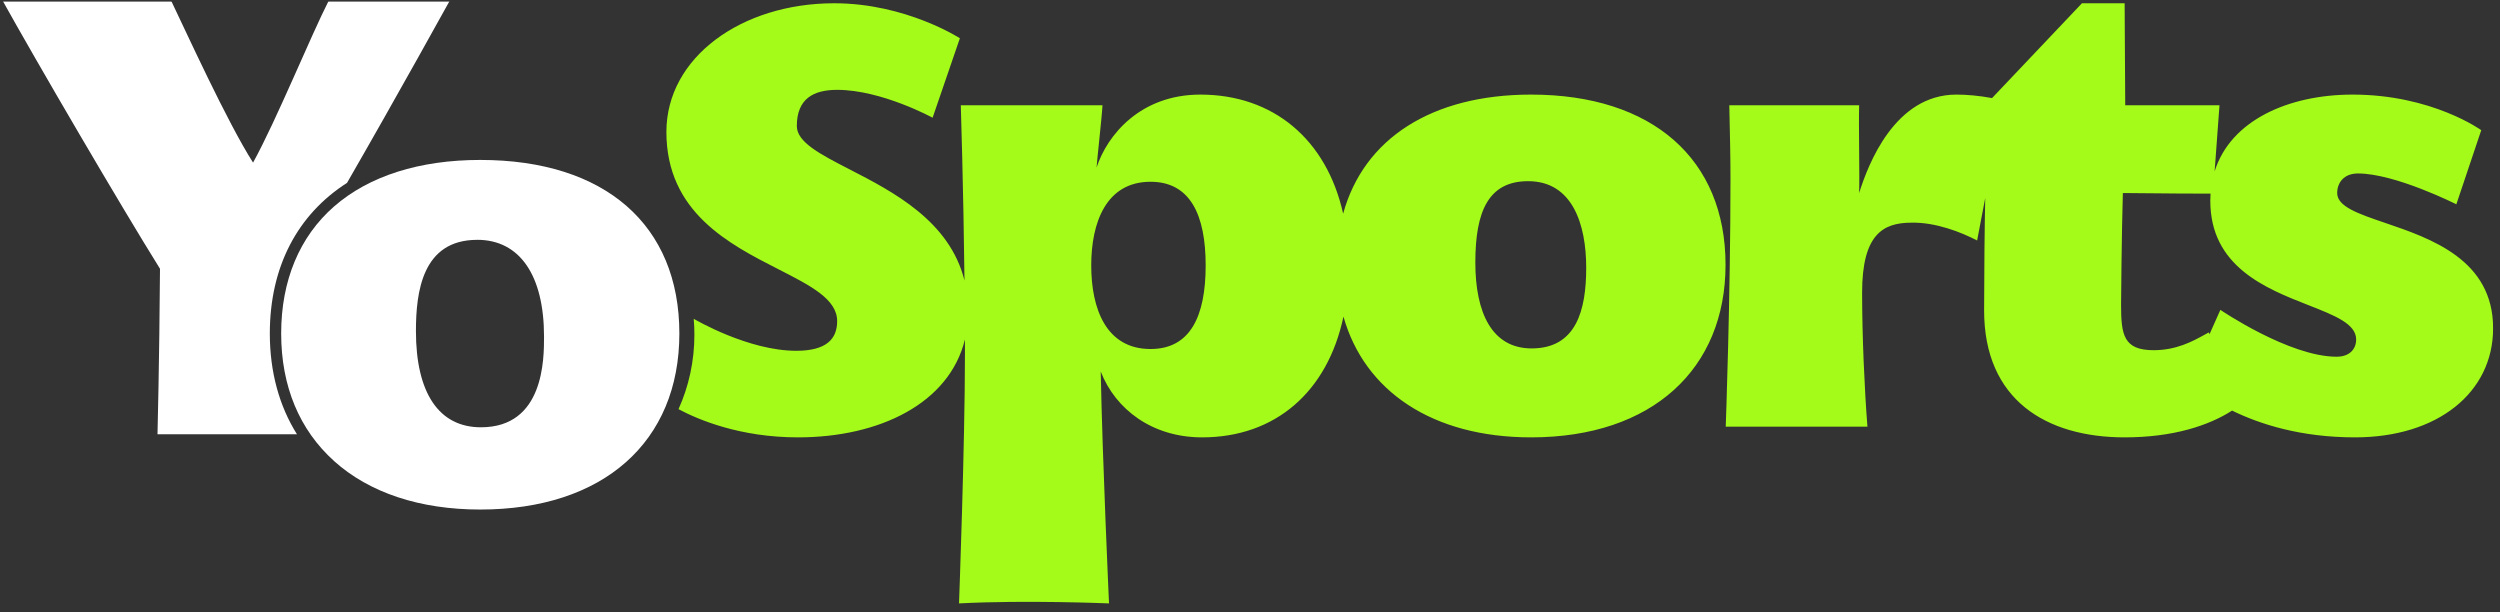
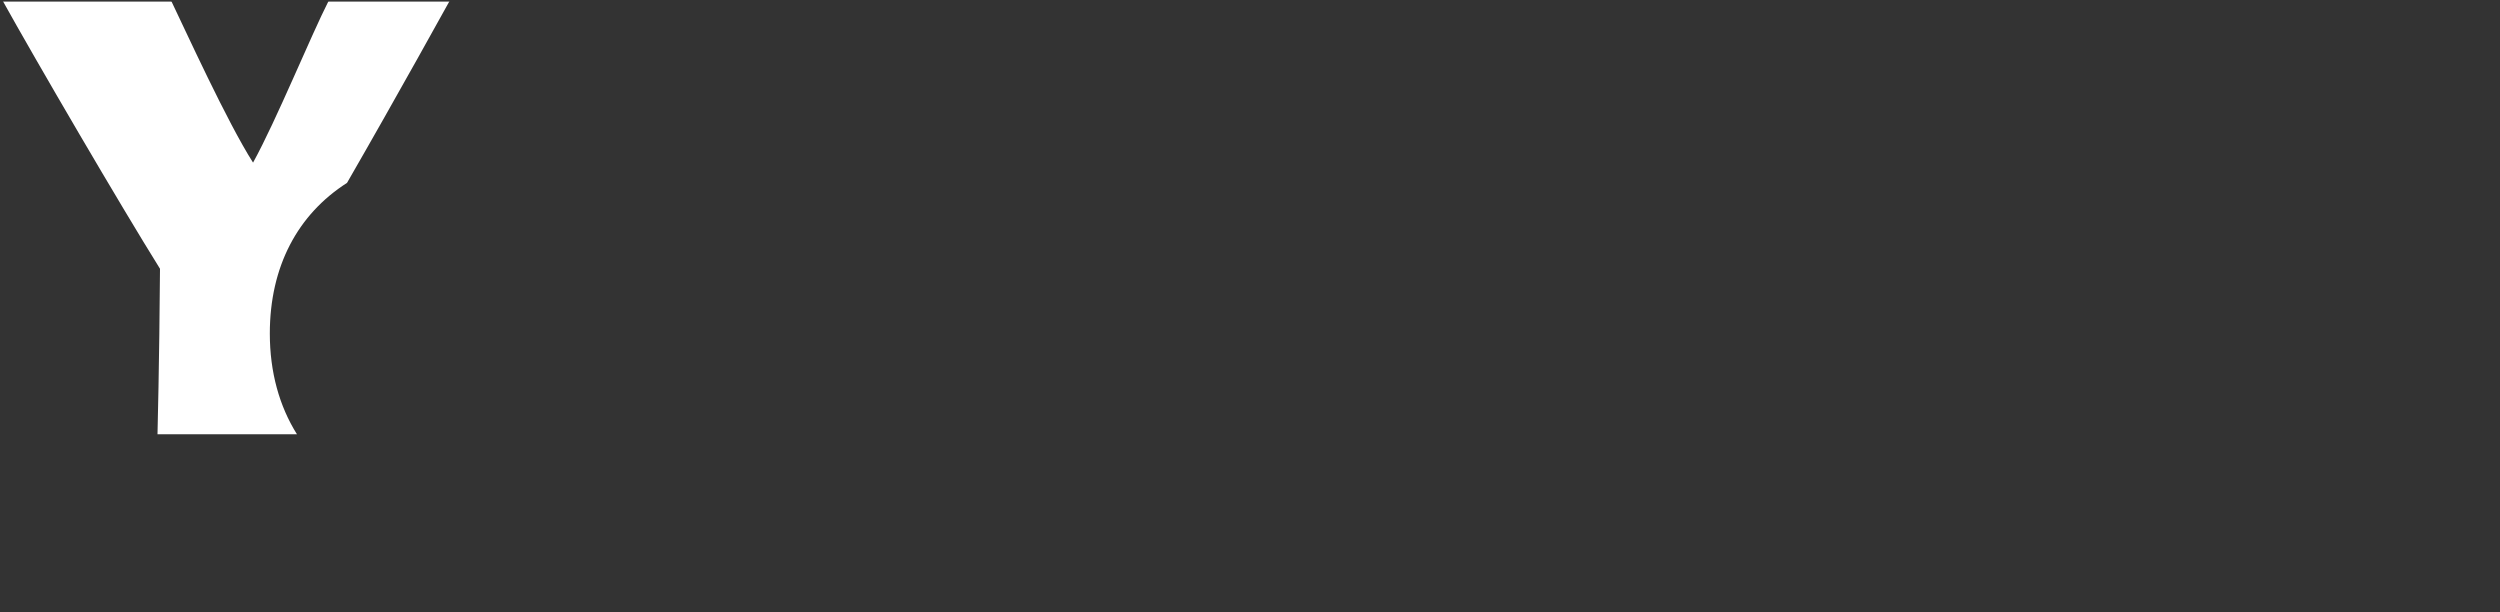
<svg xmlns="http://www.w3.org/2000/svg" width="1515" height="371" viewBox="0 0 1515 371" fill="none">
  <rect x="0" y="0" width="1515" height="371" fill="#333333" stroke="none" />
  <mask id="mask0_972_61" style="mask-type:luminance" maskUnits="userSpaceOnUse" x="1" y="0" width="1511" height="367">
    <path d="M1511.02 0.994H1.24V366.769H1511.02V0.994Z" fill="white" />
  </mask>
  <g mask="url(#mask0_972_61)">
    <path d="M179.952 263.154C169.288 246.157 163.51 225.535 163.51 202.115C163.51 161.491 180.411 129.951 210.293 110.819C241.047 57.465 272.901 -0.226 272.901 -0.226H199.515C187.796 22.851 167.729 72.421 153.35 98.548C137.457 73.567 112.873 19.456 103.402 -0.226H1.234C22.035 37.233 73.107 124.652 96.958 162.867C96.567 220.007 95.444 263.154 95.444 263.154H179.952Z" fill="white" />
-     <path d="M202.497 279.442C223.871 298.642 254.487 308.781 291.042 308.781C365.46 308.781 411.694 267.904 411.694 202.094C411.694 136.283 366.584 96.921 291.042 96.921C254.188 96.921 223.55 106.67 202.451 125.112C181.467 143.463 170.391 170.072 170.391 202.094C170.391 234.116 181.49 260.564 202.497 279.419V279.442ZM289.161 145.321C314.915 145.321 329.685 166.723 329.685 204.021C329.685 217.6 329.685 258.936 291.432 258.936C266.045 258.936 252.056 238.222 252.056 200.626C252.056 176.884 255.909 145.344 289.161 145.344V145.321Z" fill="white" />
-     <path fill-rule="evenodd" clip-rule="evenodd" d="M507.314 54.448C492.941 54.448 482.881 59.839 482.881 76.371C482.881 86.175 496.994 93.44 514.815 102.612C541.112 116.148 575.486 133.84 584.482 169.984C583.829 113.5 582.241 63.792 582.241 63.792H668.116C667.912 67.686 666.888 77.658 665.979 86.509V86.521C665.295 93.186 664.678 99.212 664.521 101.527C670.989 81.761 691.112 57.323 727.399 57.323C771.496 57.323 803.896 84.391 813.947 129.487C826.407 84.084 867.542 57.323 927.828 57.323C1001.48 57.323 1045.68 96.495 1045.68 160.465C1045.68 223.357 1001.48 265.045 927.828 265.045C867.85 265.045 826.825 236.855 814.136 191.866C804.466 237.539 772.734 265.045 728.475 265.045C698.296 265.045 676.02 248.154 667.039 225.154C668.116 279.78 672.07 365.672 672.07 365.672C672.07 365.672 621.407 363.516 581.165 365.672C581.165 365.672 584.759 269.358 584.759 214.373C584.759 211.499 584.754 208.615 584.749 205.725C575.283 244.456 532.92 265.045 483.6 265.045C448.563 265.045 423.289 254.41 411.175 247.955C417.351 234.27 420.804 218.981 420.804 202.85C420.804 199.592 420.663 196.367 420.387 193.183C421.38 193.768 453.518 212.576 482.522 212.576C500.846 212.576 507.314 205.388 507.314 194.607C507.314 181.308 491.277 173.133 471.831 163.219C441.879 147.951 403.836 128.557 403.836 79.964C403.836 34.682 449.467 1.979 505.517 1.979C548.99 1.979 581.688 23.182 581.688 23.182L565.158 71.339C565.158 71.339 534.263 54.448 507.314 54.448ZM697.219 211.498C721.292 211.498 730.633 191.732 730.633 160.825C730.633 130.277 721.292 110.152 697.219 110.152C670.273 110.152 661.288 134.949 661.288 160.825C661.288 187.06 670.273 211.498 697.219 211.498ZM894.054 159.028C894.054 128.121 901.959 109.793 926.031 109.793C952.977 109.793 961.242 136.027 961.242 162.262C961.242 188.138 955.135 211.138 928.189 211.138C904.116 211.138 894.054 189.575 894.054 159.028ZM1126.64 116.98C1132.03 99.73 1148.19 57.323 1185.56 57.323C1191.96 57.323 1199.22 57.97 1207.18 59.43L1261.66 1.979H1287.53L1287.89 63.792H1345.01L1342.06 103.846C1351.73 72.904 1386.88 57.323 1425.67 57.323C1473.82 57.323 1503.64 78.886 1503.64 78.886L1488.55 123.808C1488.55 123.808 1451.54 105.121 1428.91 105.121C1420.28 105.121 1416.33 110.871 1416.33 116.98C1416.33 125.178 1429.12 129.533 1445.29 135.038C1473.07 144.495 1510.83 157.349 1510.83 198.919C1510.83 237.732 1477.41 265.045 1427.11 265.045C1394.22 265.045 1369.42 257.038 1352.64 248.821C1338.54 257.88 1316.94 265.045 1287.53 265.045C1240.1 265.045 1202.37 242.404 1202.37 188.138C1202.37 168.476 1202.71 133.255 1203.05 119.969L1198.14 145.731C1188.43 140.699 1172.99 134.59 1158.25 134.949C1141.01 134.949 1128.44 142.137 1128.44 177.356C1128.44 203.232 1129.87 235.936 1131.67 258.576H1045.79C1045.79 258.576 1048.67 179.872 1048.67 108.355C1048.67 95.4 1048.33 80.399 1047.98 65.012L1047.95 63.792H1126.64C1126.46 69.772 1126.55 80.686 1126.64 91.328C1126.73 101.789 1126.82 111.992 1126.64 116.98ZM1338.95 202.573L1345.55 187.778C1345.55 187.778 1387.23 216.17 1415.97 216.17C1423.88 216.17 1427.83 211.498 1427.83 205.748C1427.83 196.265 1414.9 191.197 1398.94 184.937C1373.15 174.826 1339.44 161.605 1339.44 121.652C1339.44 120.19 1339.49 118.752 1339.58 117.339C1333.7 117.333 1311.13 117.289 1286.45 116.98C1285.73 141.418 1285.37 180.591 1285.37 184.544C1285.37 202.872 1286.81 212.216 1305.13 212.216C1318.98 212.216 1328.97 206.702 1335.82 202.918C1336.79 202.382 1337.7 201.881 1338.54 201.435L1338.95 202.573Z" fill="#A4FA18" />
  </g>
</svg>